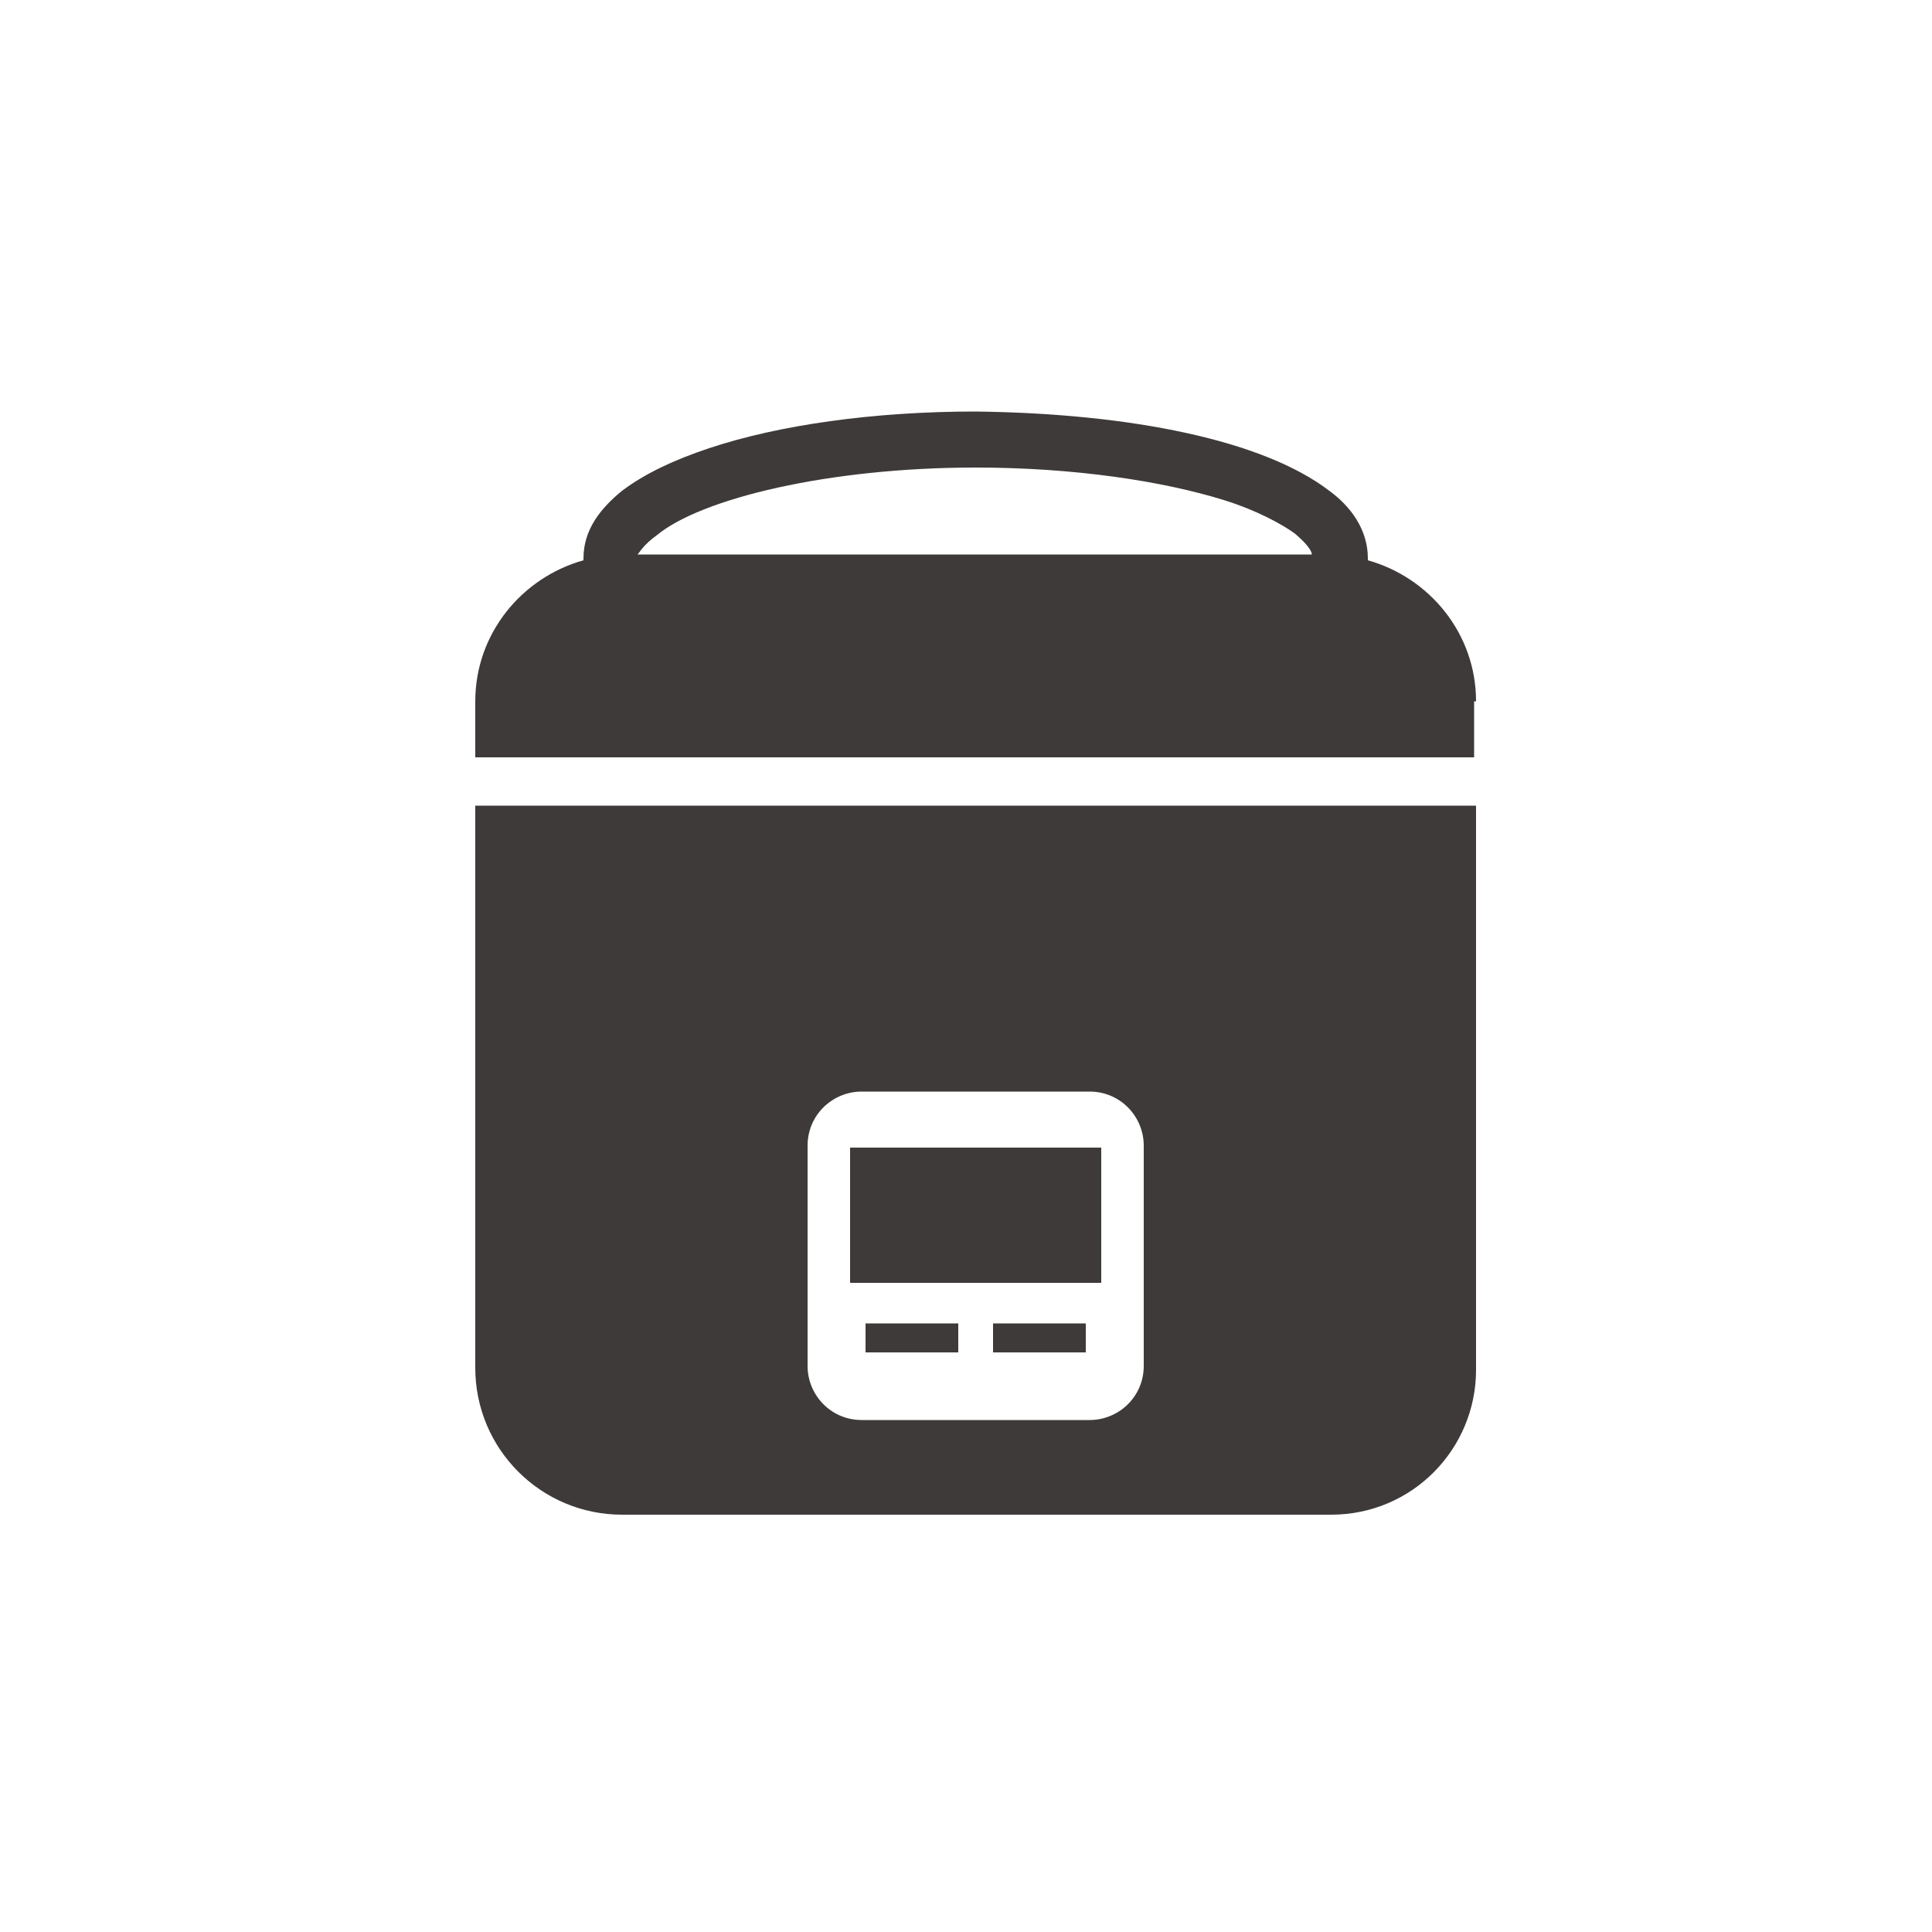
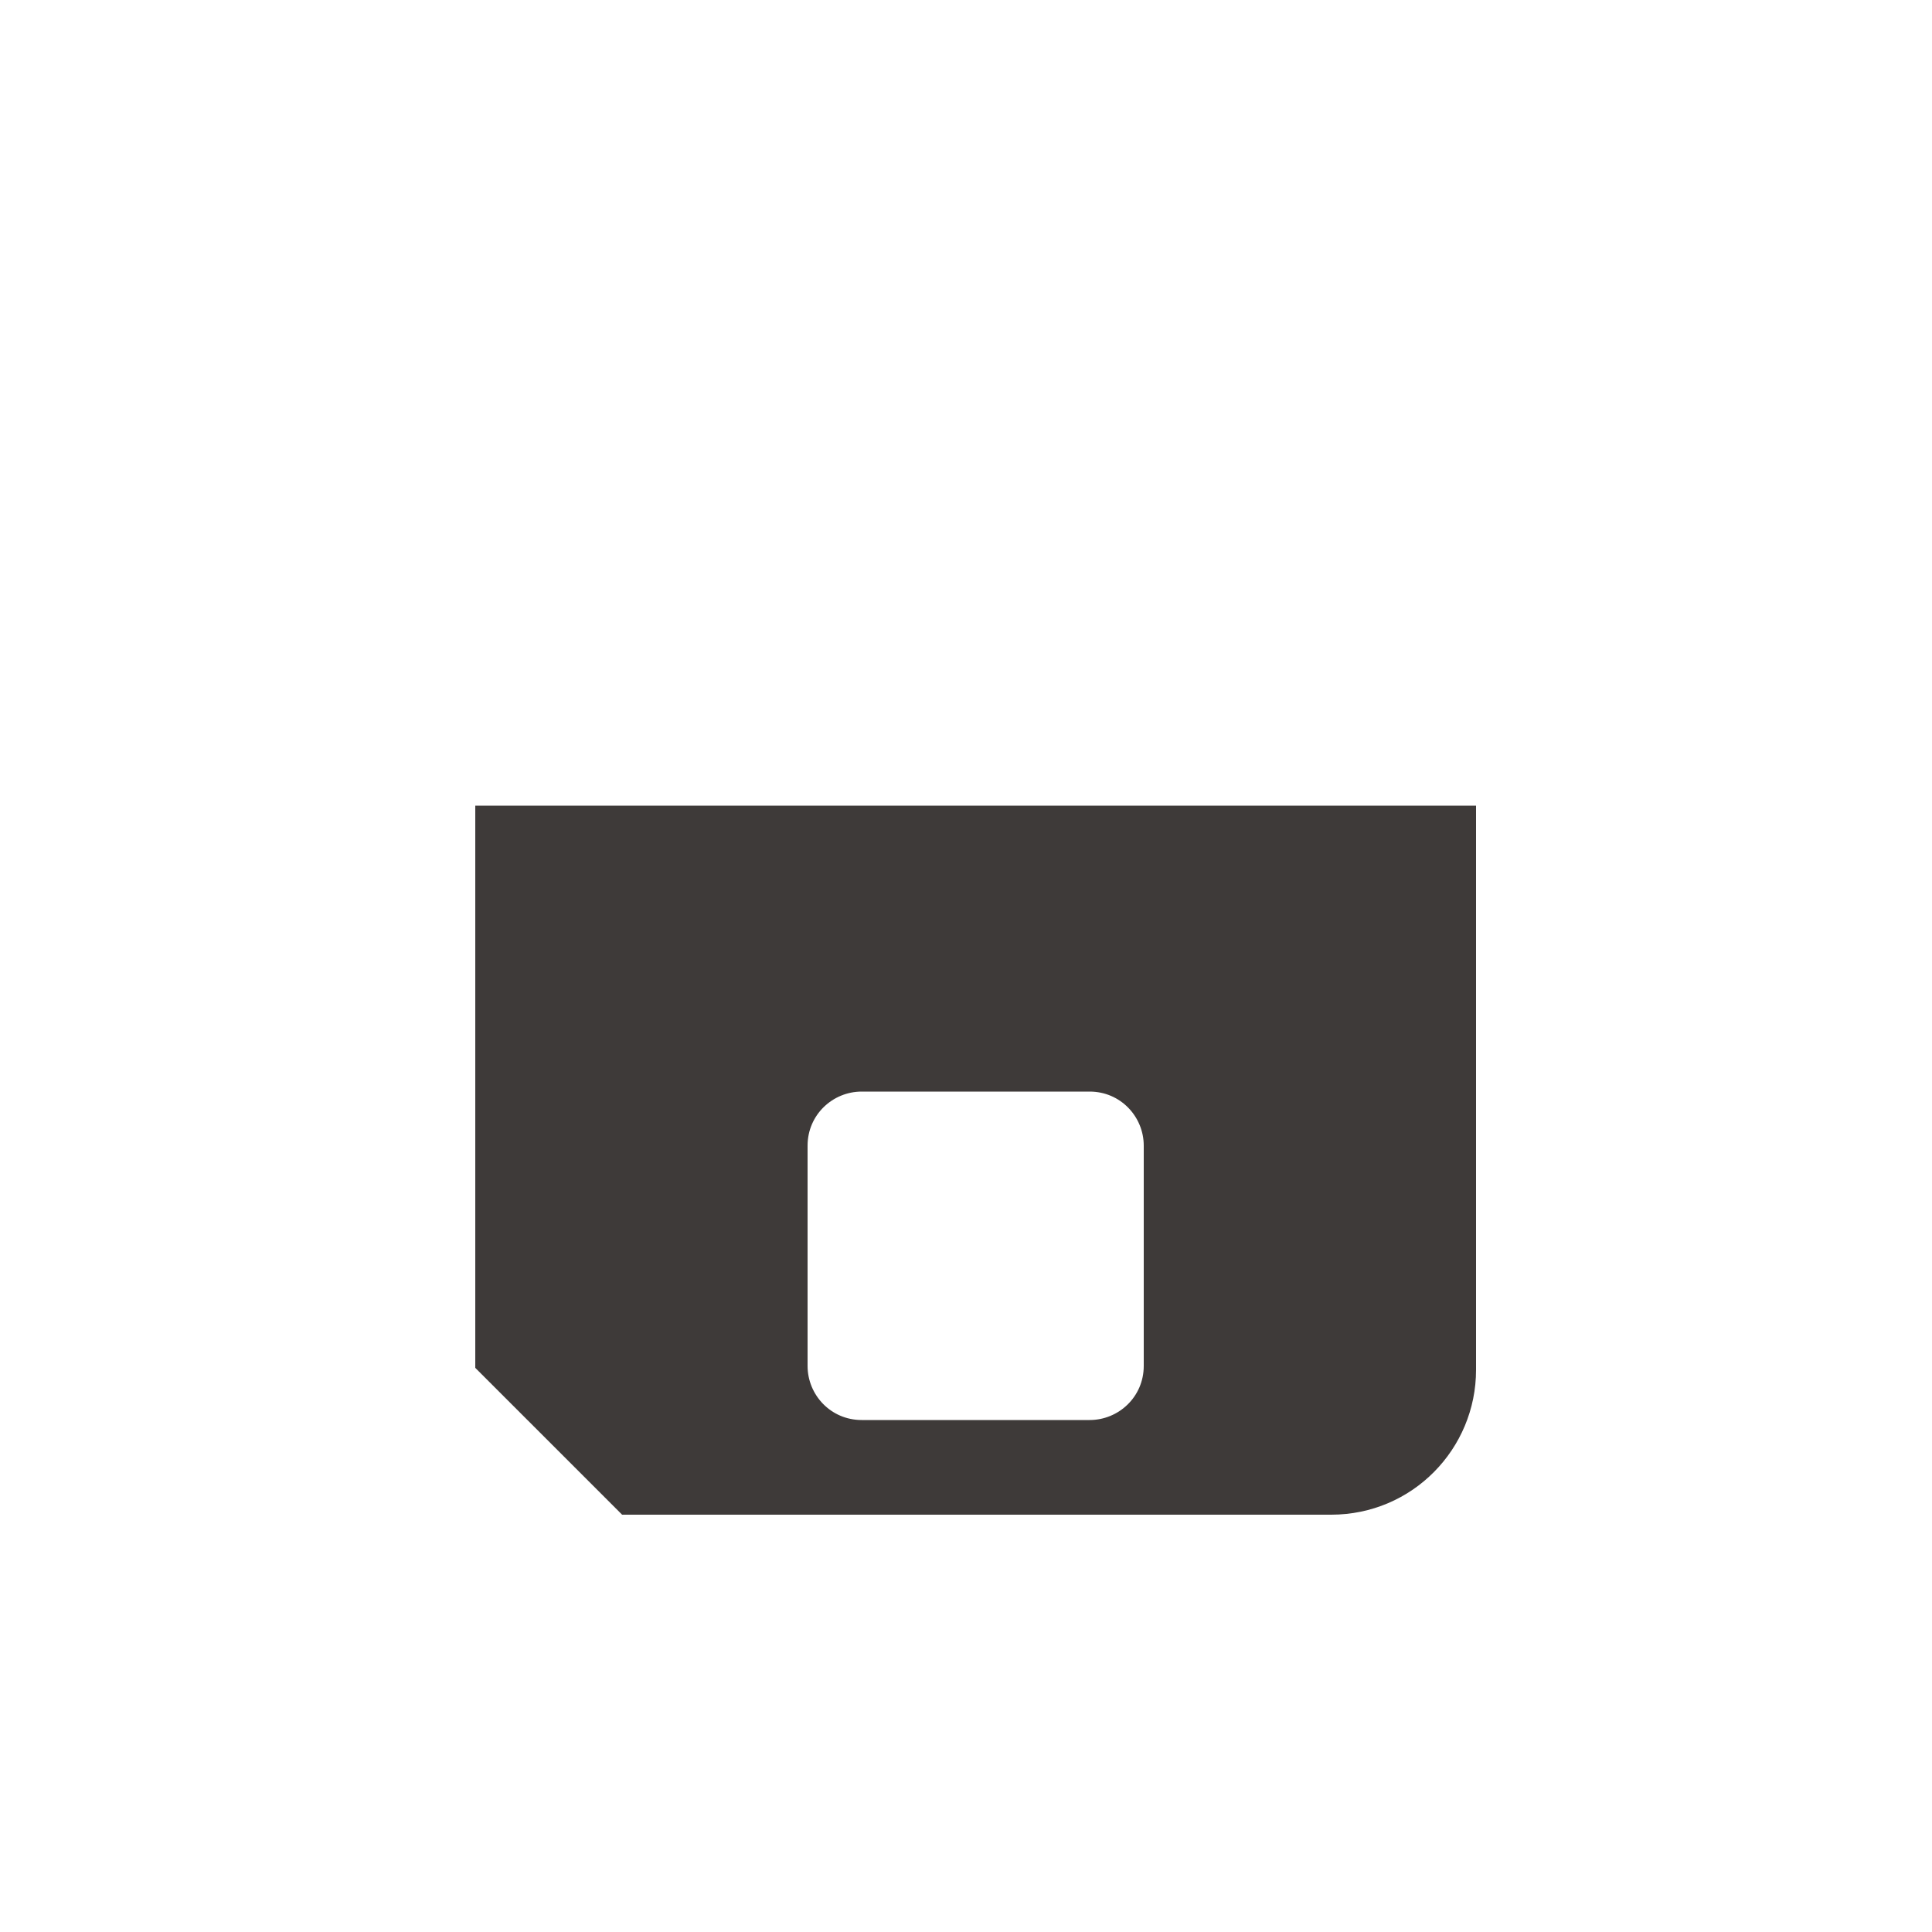
<svg xmlns="http://www.w3.org/2000/svg" version="1.1" id="レイヤー_1" x="0px" y="0px" viewBox="0 0 100 100" style="enable-background:new 0 0 100 100;" xml:space="preserve">
  <style type="text/css">
	.st0{fill:#3E3A39;}
</style>
-   <path class="st0" d="M76.4,36.3c0-3.5-2.4-6.4-5.6-7.3c0,0,0-0.1,0-0.1h0c0-1.5-0.9-2.7-2-3.5c-3.4-2.6-10.2-4-18.3-4.1  c-5.3,0-10.2,0.7-13.8,1.9c-1.8,0.6-3.3,1.3-4.5,2.2c-1.1,0.9-2,2-2,3.5c0,0,0,0.1,0,0.1c-3.2,0.9-5.6,3.8-5.6,7.3v2.9h51.7V36.3z   M34,27.7c2.3-1.9,8.9-3.5,16.5-3.5c5.1,0,9.7,0.7,12.9,1.7c1.6,0.5,2.9,1.2,3.6,1.7c0.6,0.5,0.9,0.9,0.9,1.1H33  C33.1,28.6,33.3,28.2,34,27.7" />
-   <path class="st0" d="M32.2,78.4h36.7c4.2,0,7.5-3.4,7.5-7.5V41.7H24.6v29.1C24.6,75,28,78.4,32.2,78.4 M41.8,59.3  c0-1.6,1.3-2.8,2.8-2.8h11.8c1.6,0,2.8,1.3,2.8,2.8v11.4c0,1.6-1.3,2.8-2.8,2.8H44.6c-1.6,0-2.8-1.3-2.8-2.8V59.3z" />
-   <rect x="44" y="59.4" class="st0" width="13" height="7" />
-   <rect x="44.8" y="68.5" class="st0" width="4.8" height="1.5" />
-   <rect x="51.4" y="68.5" class="st0" width="4.8" height="1.5" />
+   <path class="st0" d="M32.2,78.4h36.7c4.2,0,7.5-3.4,7.5-7.5V41.7H24.6v29.1M41.8,59.3  c0-1.6,1.3-2.8,2.8-2.8h11.8c1.6,0,2.8,1.3,2.8,2.8v11.4c0,1.6-1.3,2.8-2.8,2.8H44.6c-1.6,0-2.8-1.3-2.8-2.8V59.3z" />
</svg>